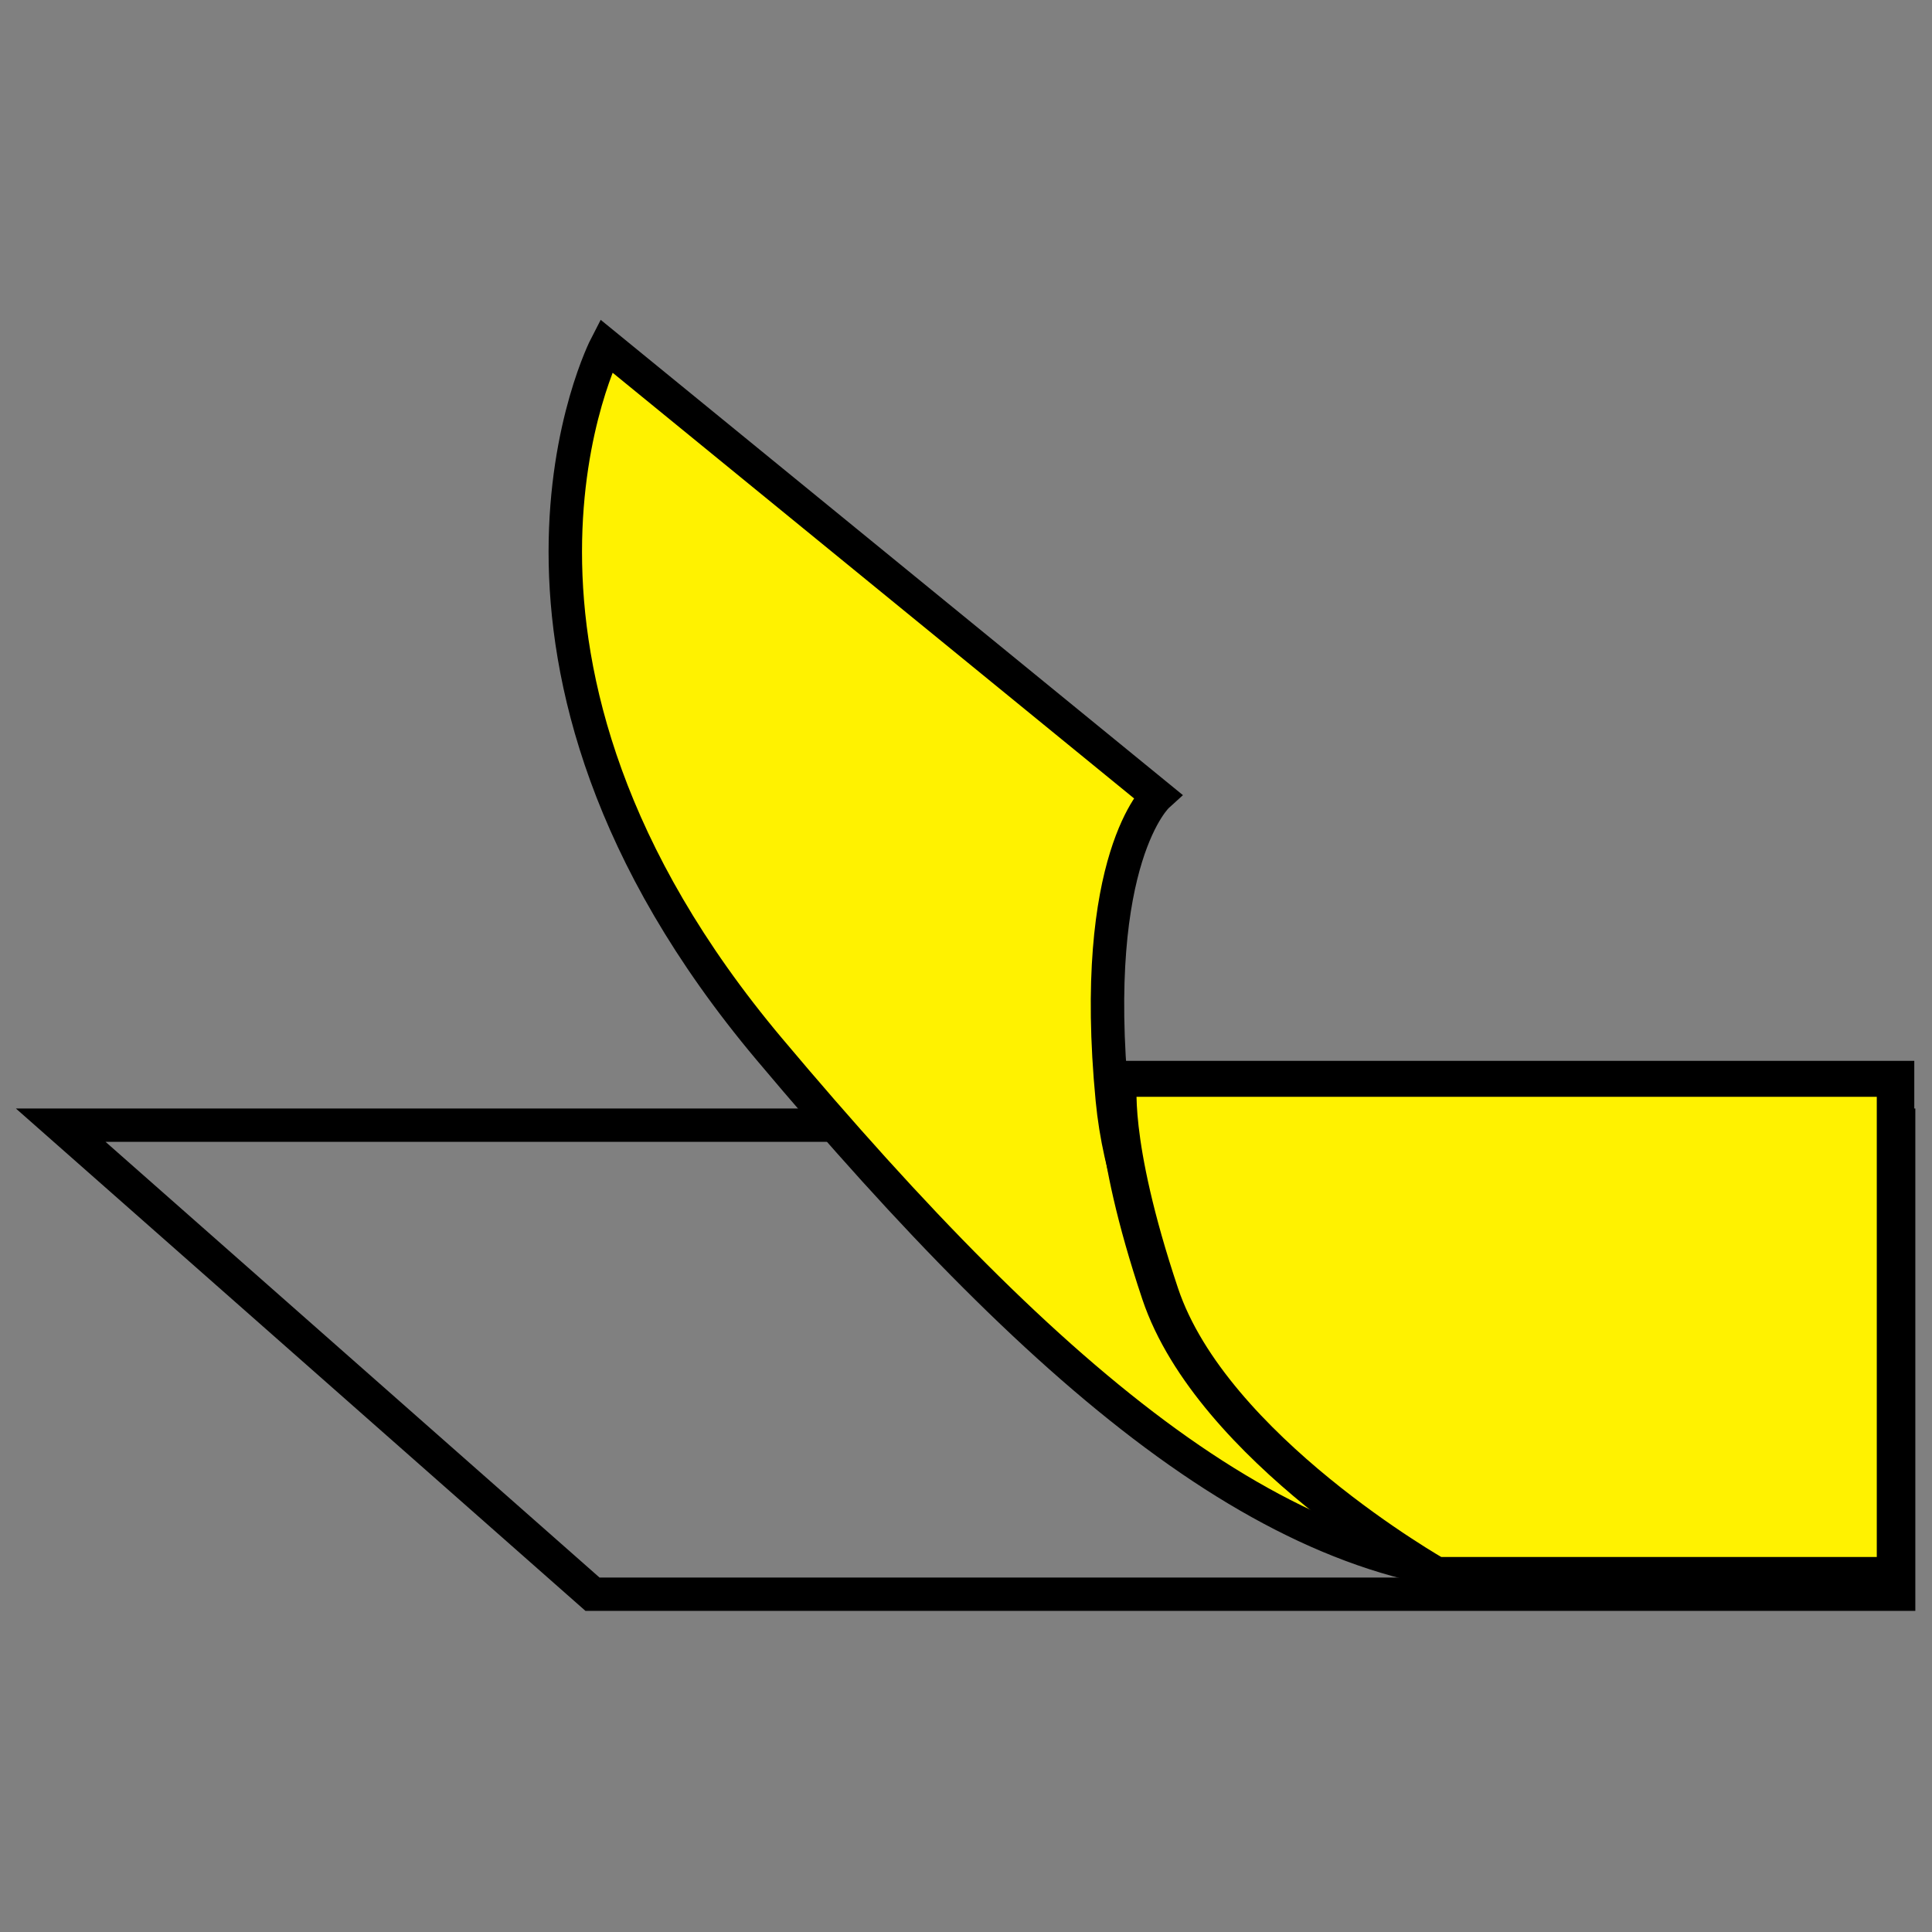
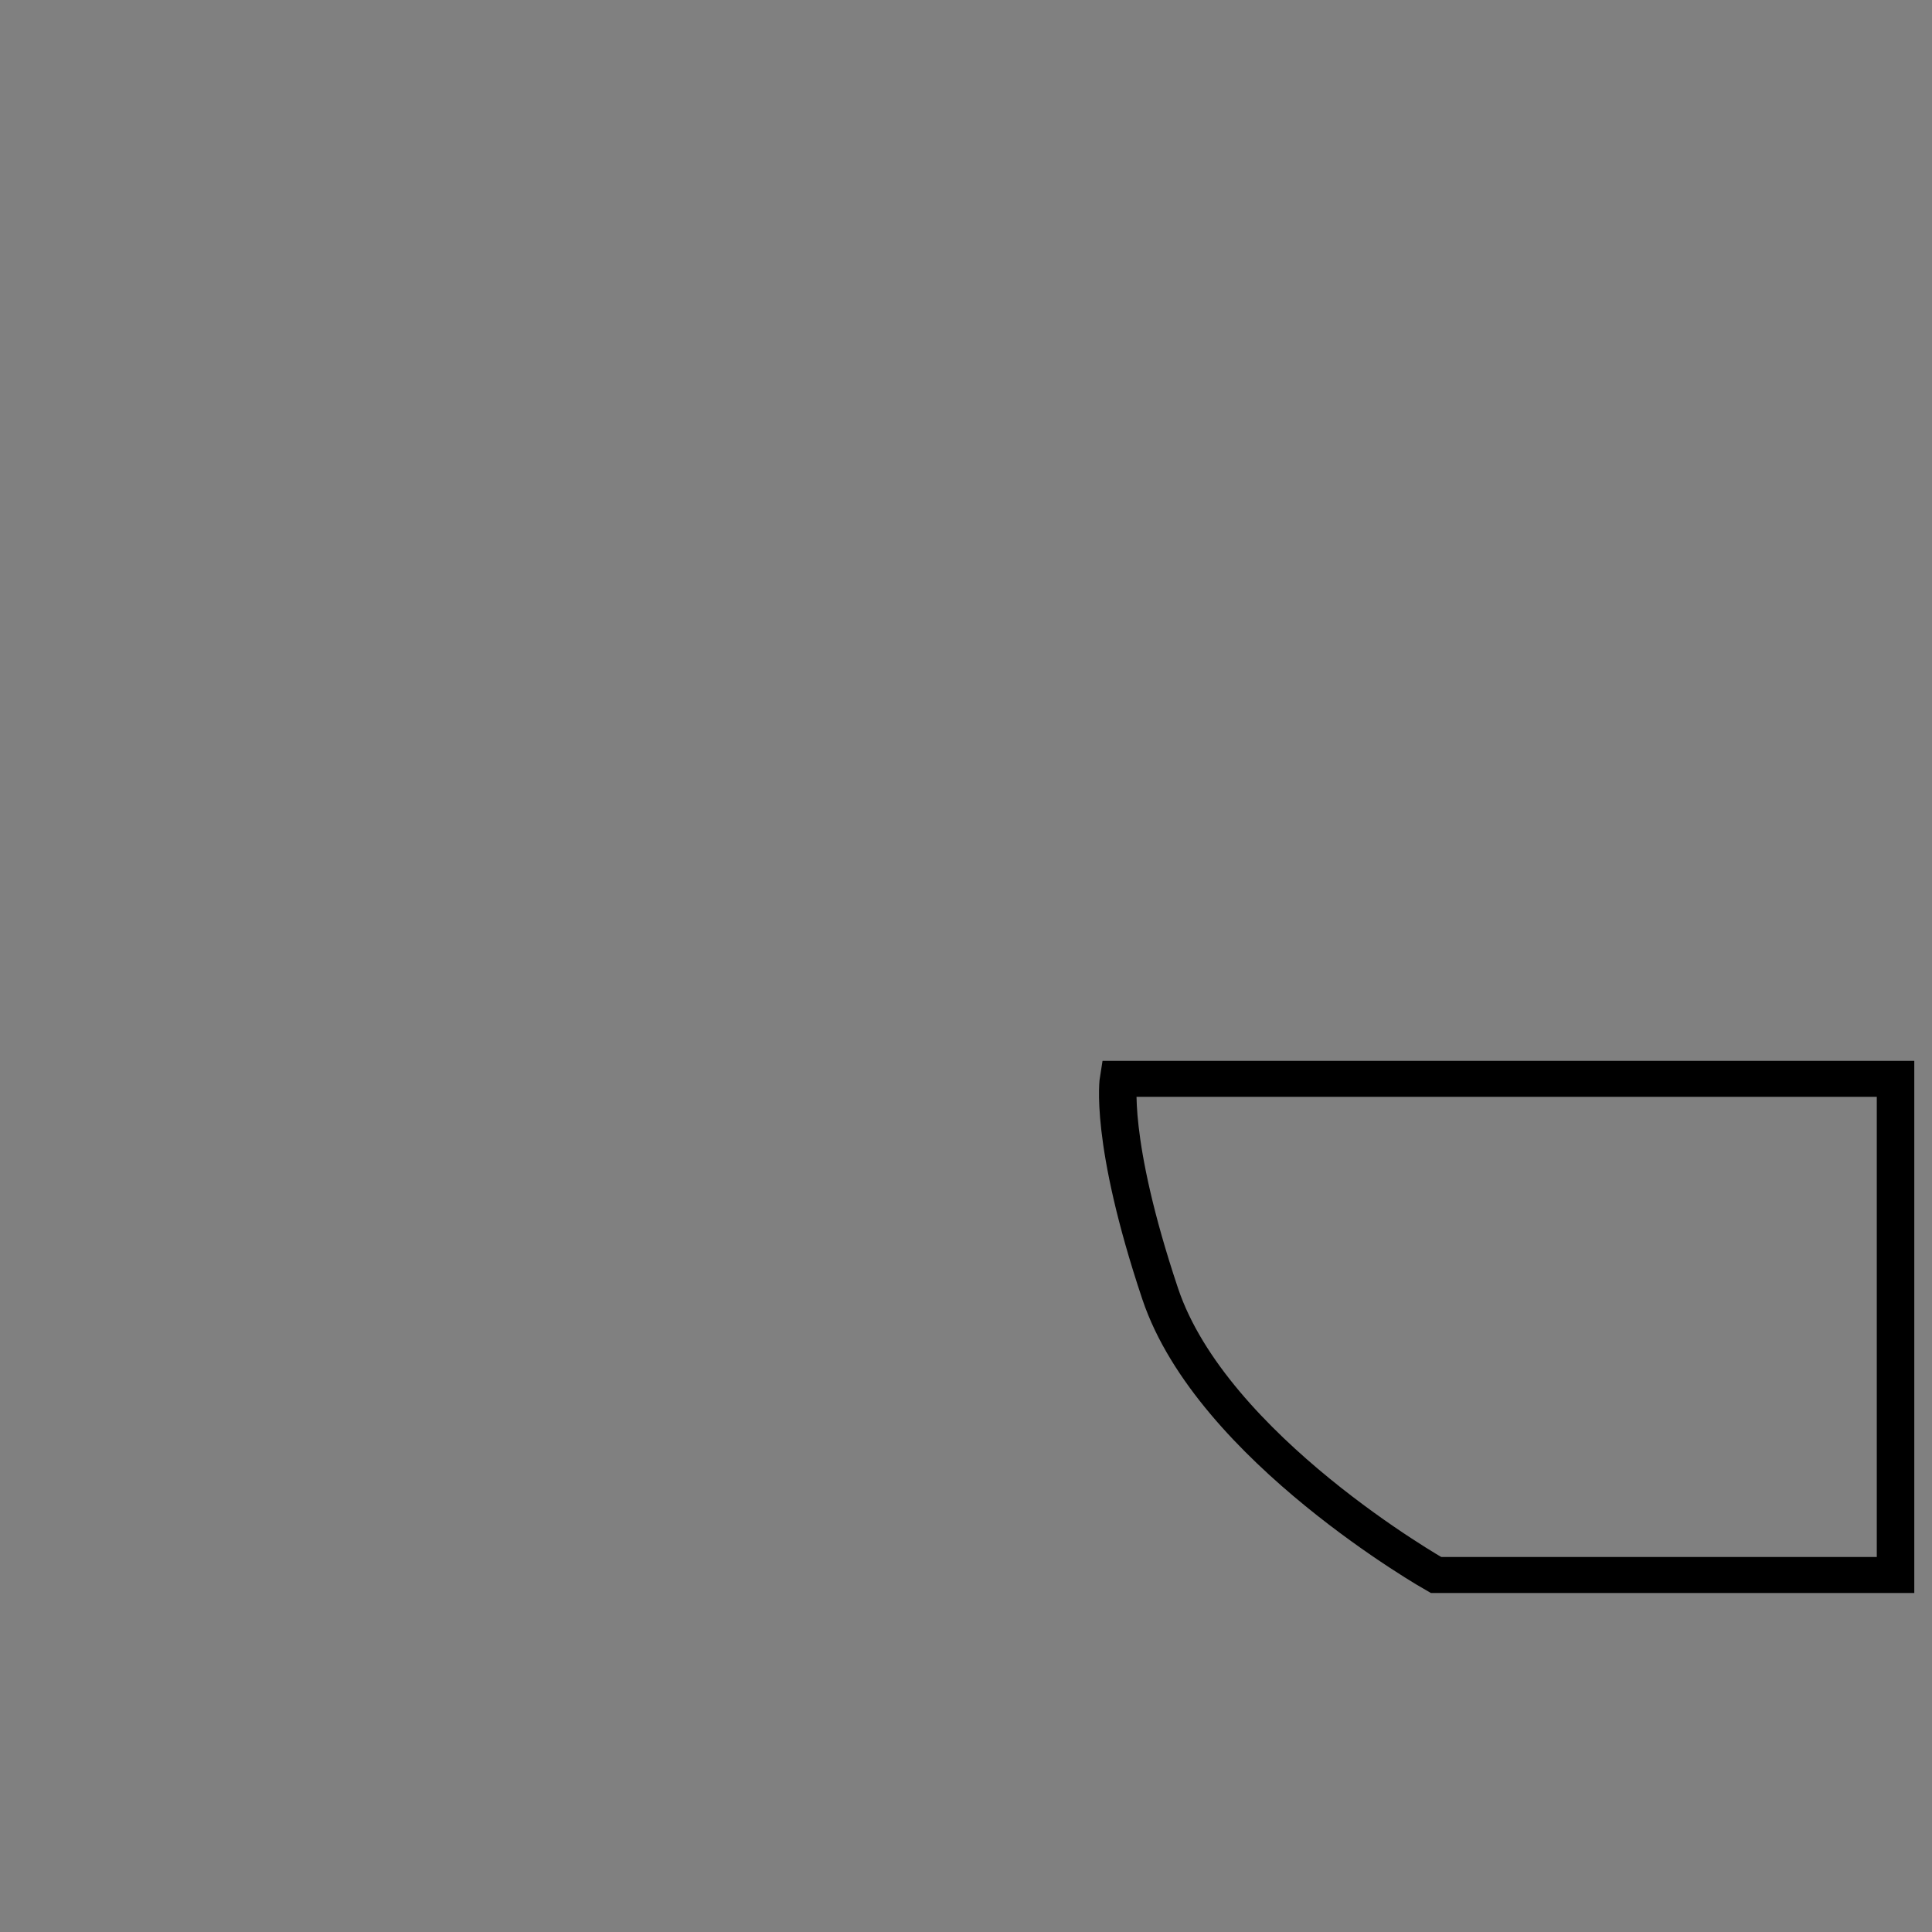
<svg xmlns="http://www.w3.org/2000/svg" xmlns:ns1="http://www.inkscape.org/namespaces/inkscape" xmlns:ns2="http://sodipodi.sourceforge.net/DTD/sodipodi-0.dtd" width="32" height="32" viewBox="0 0 8.467 8.467" version="1.1" id="svg20827" ns1:version="0.92.2 (5c3e80d, 2017-08-06)" ns2:docname="nem-ontapados.svg">
  <rect x="0" y="0" width="8.467" height="8.467" fill="#808080" stroke="none" />
  <defs id="defs20821" />
  <ns2:namedview id="base" pagecolor="#ffffff" bordercolor="#666666" borderopacity="1.0" ns1:pageopacity="0.0" ns1:pageshadow="2" ns1:zoom="3.959798" ns1:cx="2.8152575" ns1:cy="10.683588" ns1:document-units="mm" ns1:current-layer="layer1" showgrid="false" units="px" ns1:window-width="1280" ns1:window-height="961" ns1:window-x="1272" ns1:window-y="-8" ns1:window-maximized="1" ns1:snap-nodes="true" />
  <g ns1:label="1. réteg" ns1:groupmode="layer" id="layer1" transform="translate(0,-288.533)">
    <g id="g20695" transform="matrix(0.375,0,0,-0.352,0.266,293.464)">
-       <path d="M 0,0 H 21.467 V -5.84 H 6.215 Z" style="fill:none;stroke:#000000;stroke-width:0.415;stroke-linecap:butt;stroke-linejoin:miter;stroke-miterlimit:4;stroke-dasharray:none;stroke-opacity:1" id="path20693" ns1:connector-curvature="0" />
-     </g>
+       </g>
    <g id="g20699" transform="matrix(0.353,0,0,-0.353,8.326,295.472)">
-       <path d="m 0,0 -5.447,0.07 c 0,0 -3.981,2.304 -4.33,5.936 -0.289,3.002 0.559,3.771 0.559,3.771 l -6.844,5.587 c 0,0 -2.025,-3.911 2.025,-8.73 3.552,-4.225 6.453,-6.632 9.498,-6.564" style="fill:#fff200;fill-opacity:1;fill-rule:nonzero;stroke:#000000;stroke-width:0.415;stroke-linecap:butt;stroke-linejoin:miter;stroke-miterlimit:4;stroke-dasharray:none;stroke-opacity:1" id="path20697" ns1:connector-curvature="0" />
-     </g>
+       </g>
    <g id="g20743" transform="matrix(0.391,0,0,-0.382,4.898,293.256)">
-       <path d="M 0,0 H 8.599 V -5.722 H 3.513 c 0,0 -2.479,1.462 -3.052,3.243 C -0.111,-0.699 0,0 0,0" style="fill:#fff200;fill-opacity:1;fill-rule:nonzero;stroke:none" id="path20741" ns1:connector-curvature="0" />
-     </g>
+       </g>
    <g id="g20747" transform="matrix(0.396,0,0,-0.38,4.902,293.261)">
      <path d="M 0,0 H 8.599 V -5.722 H 3.513 c 0,0 -2.479,1.462 -3.052,3.243 C -0.111,-0.699 0,0 0,0 Z" style="fill:none;stroke:#000000;stroke-width:0.415;stroke-linecap:butt;stroke-linejoin:miter;stroke-miterlimit:4;stroke-dasharray:none;stroke-opacity:1" id="path20745" ns1:connector-curvature="0" />
    </g>
  </g>
</svg>